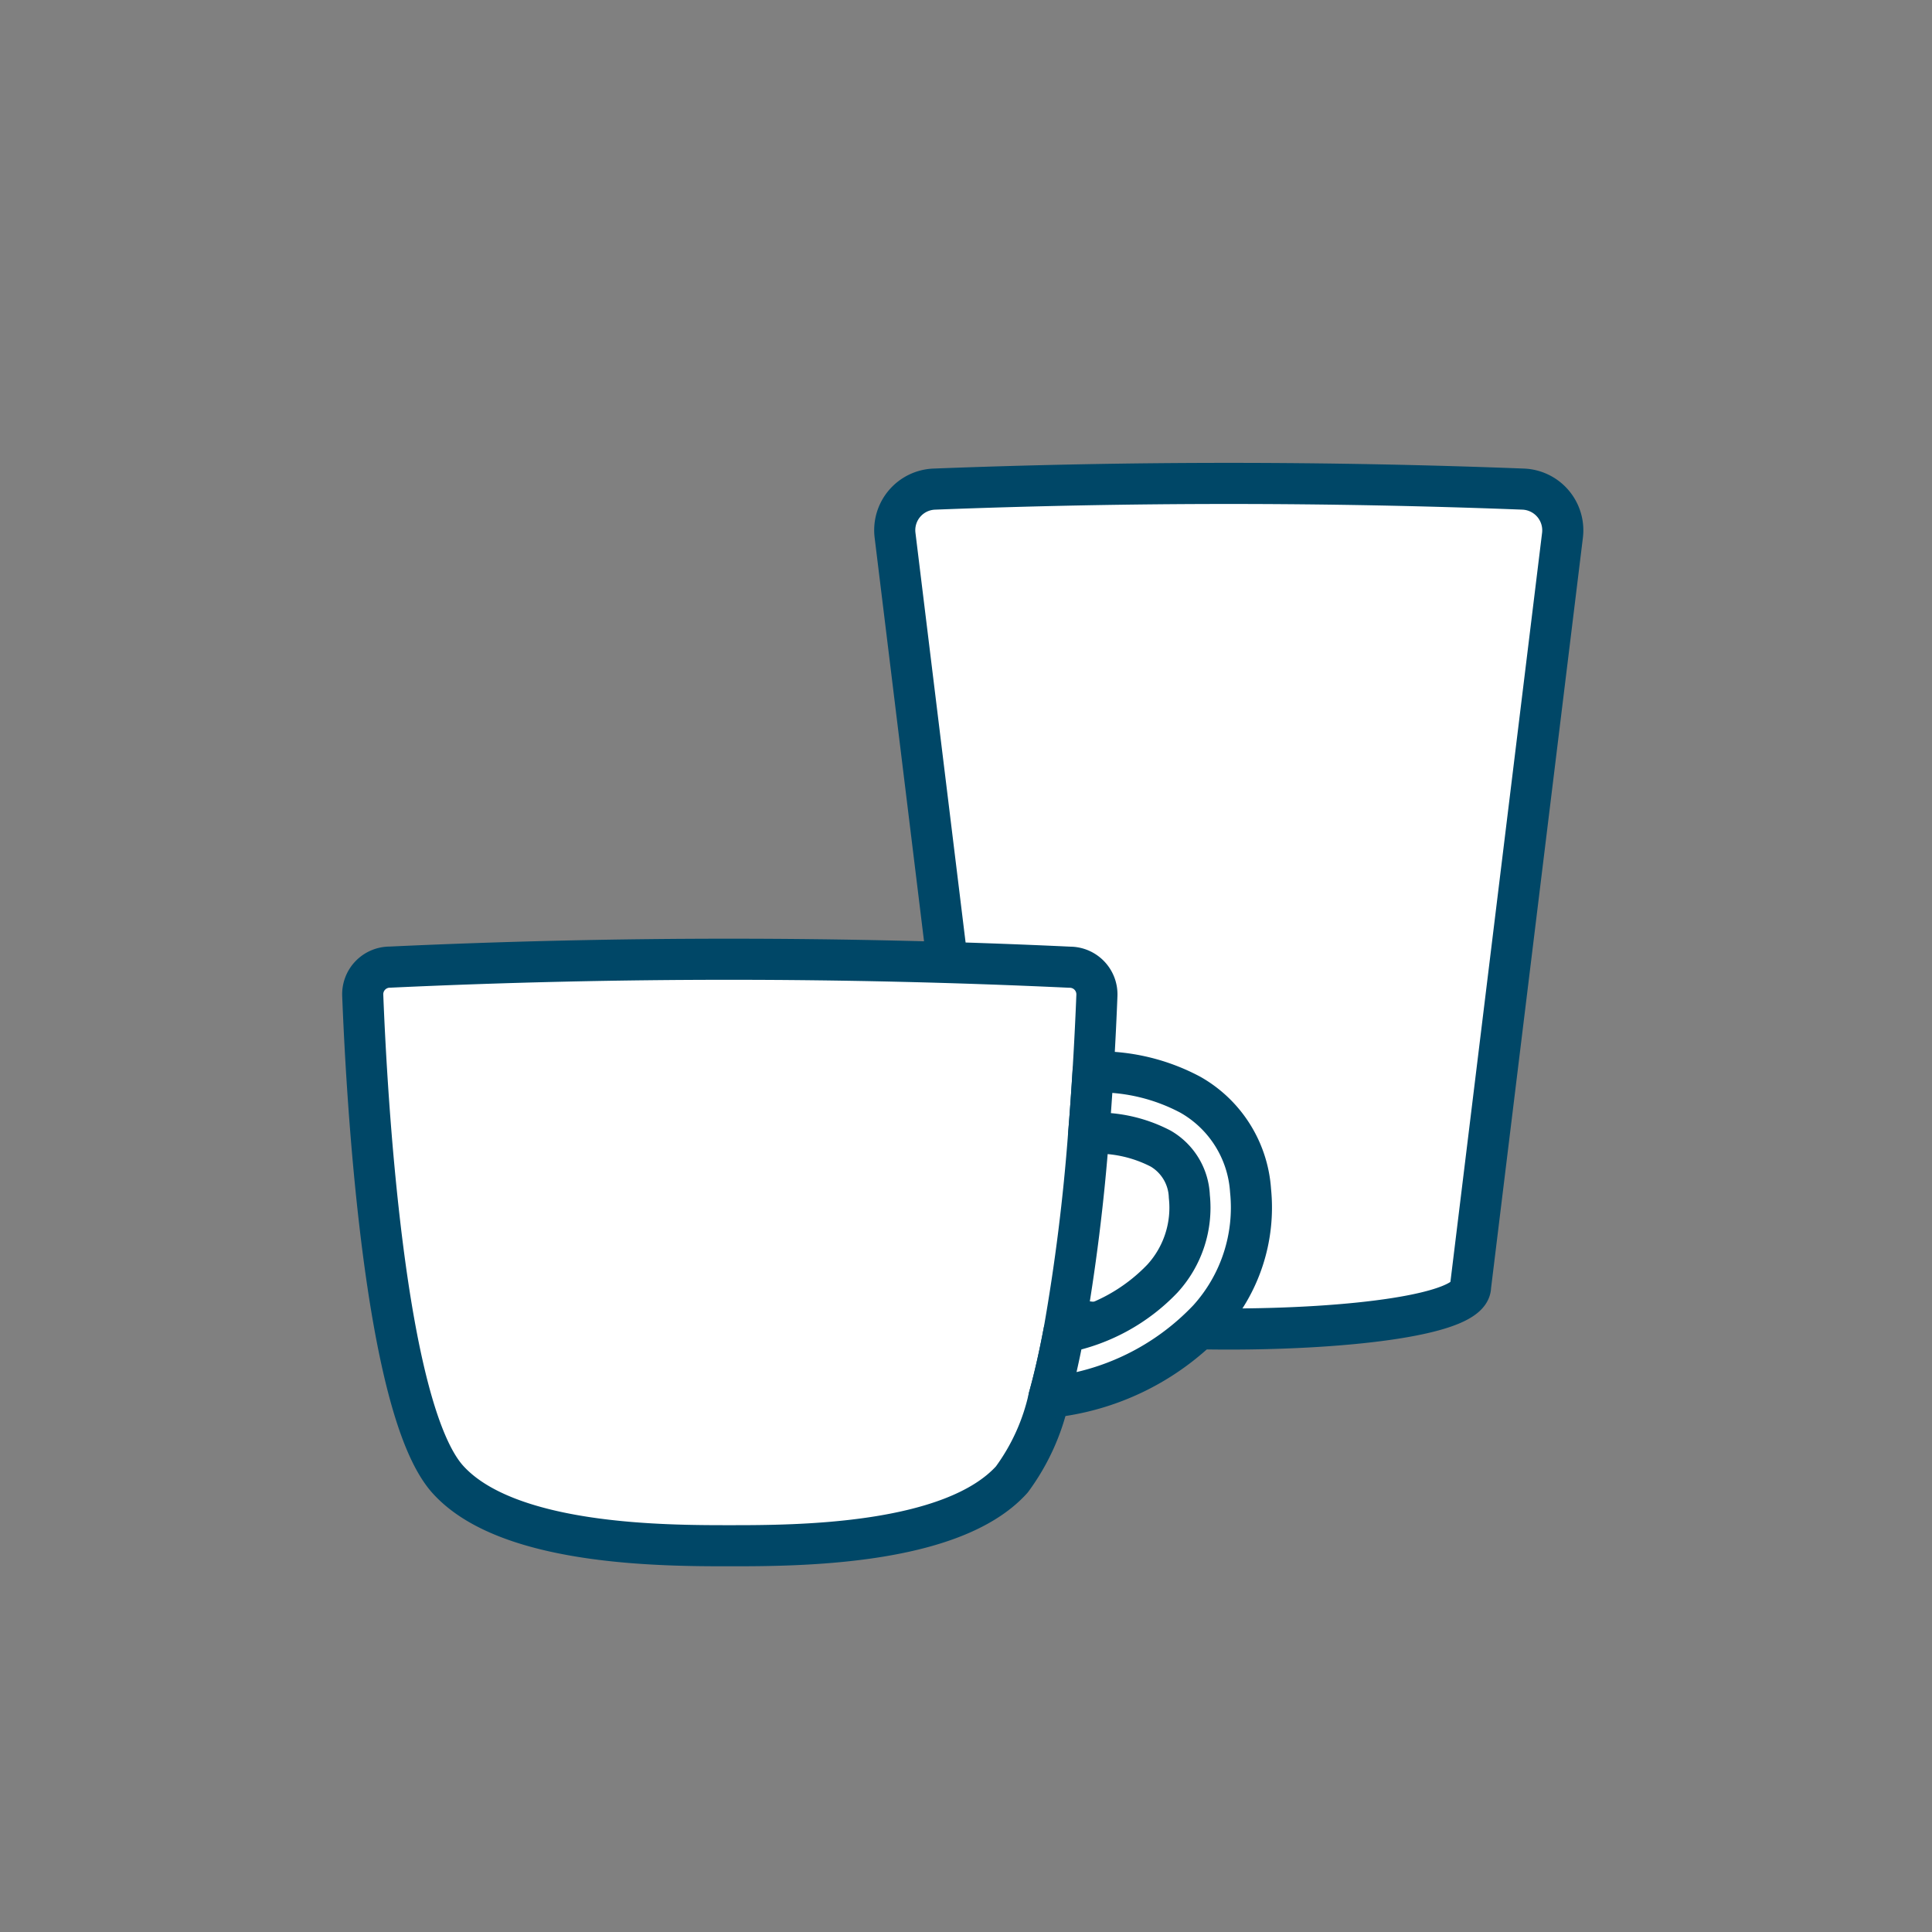
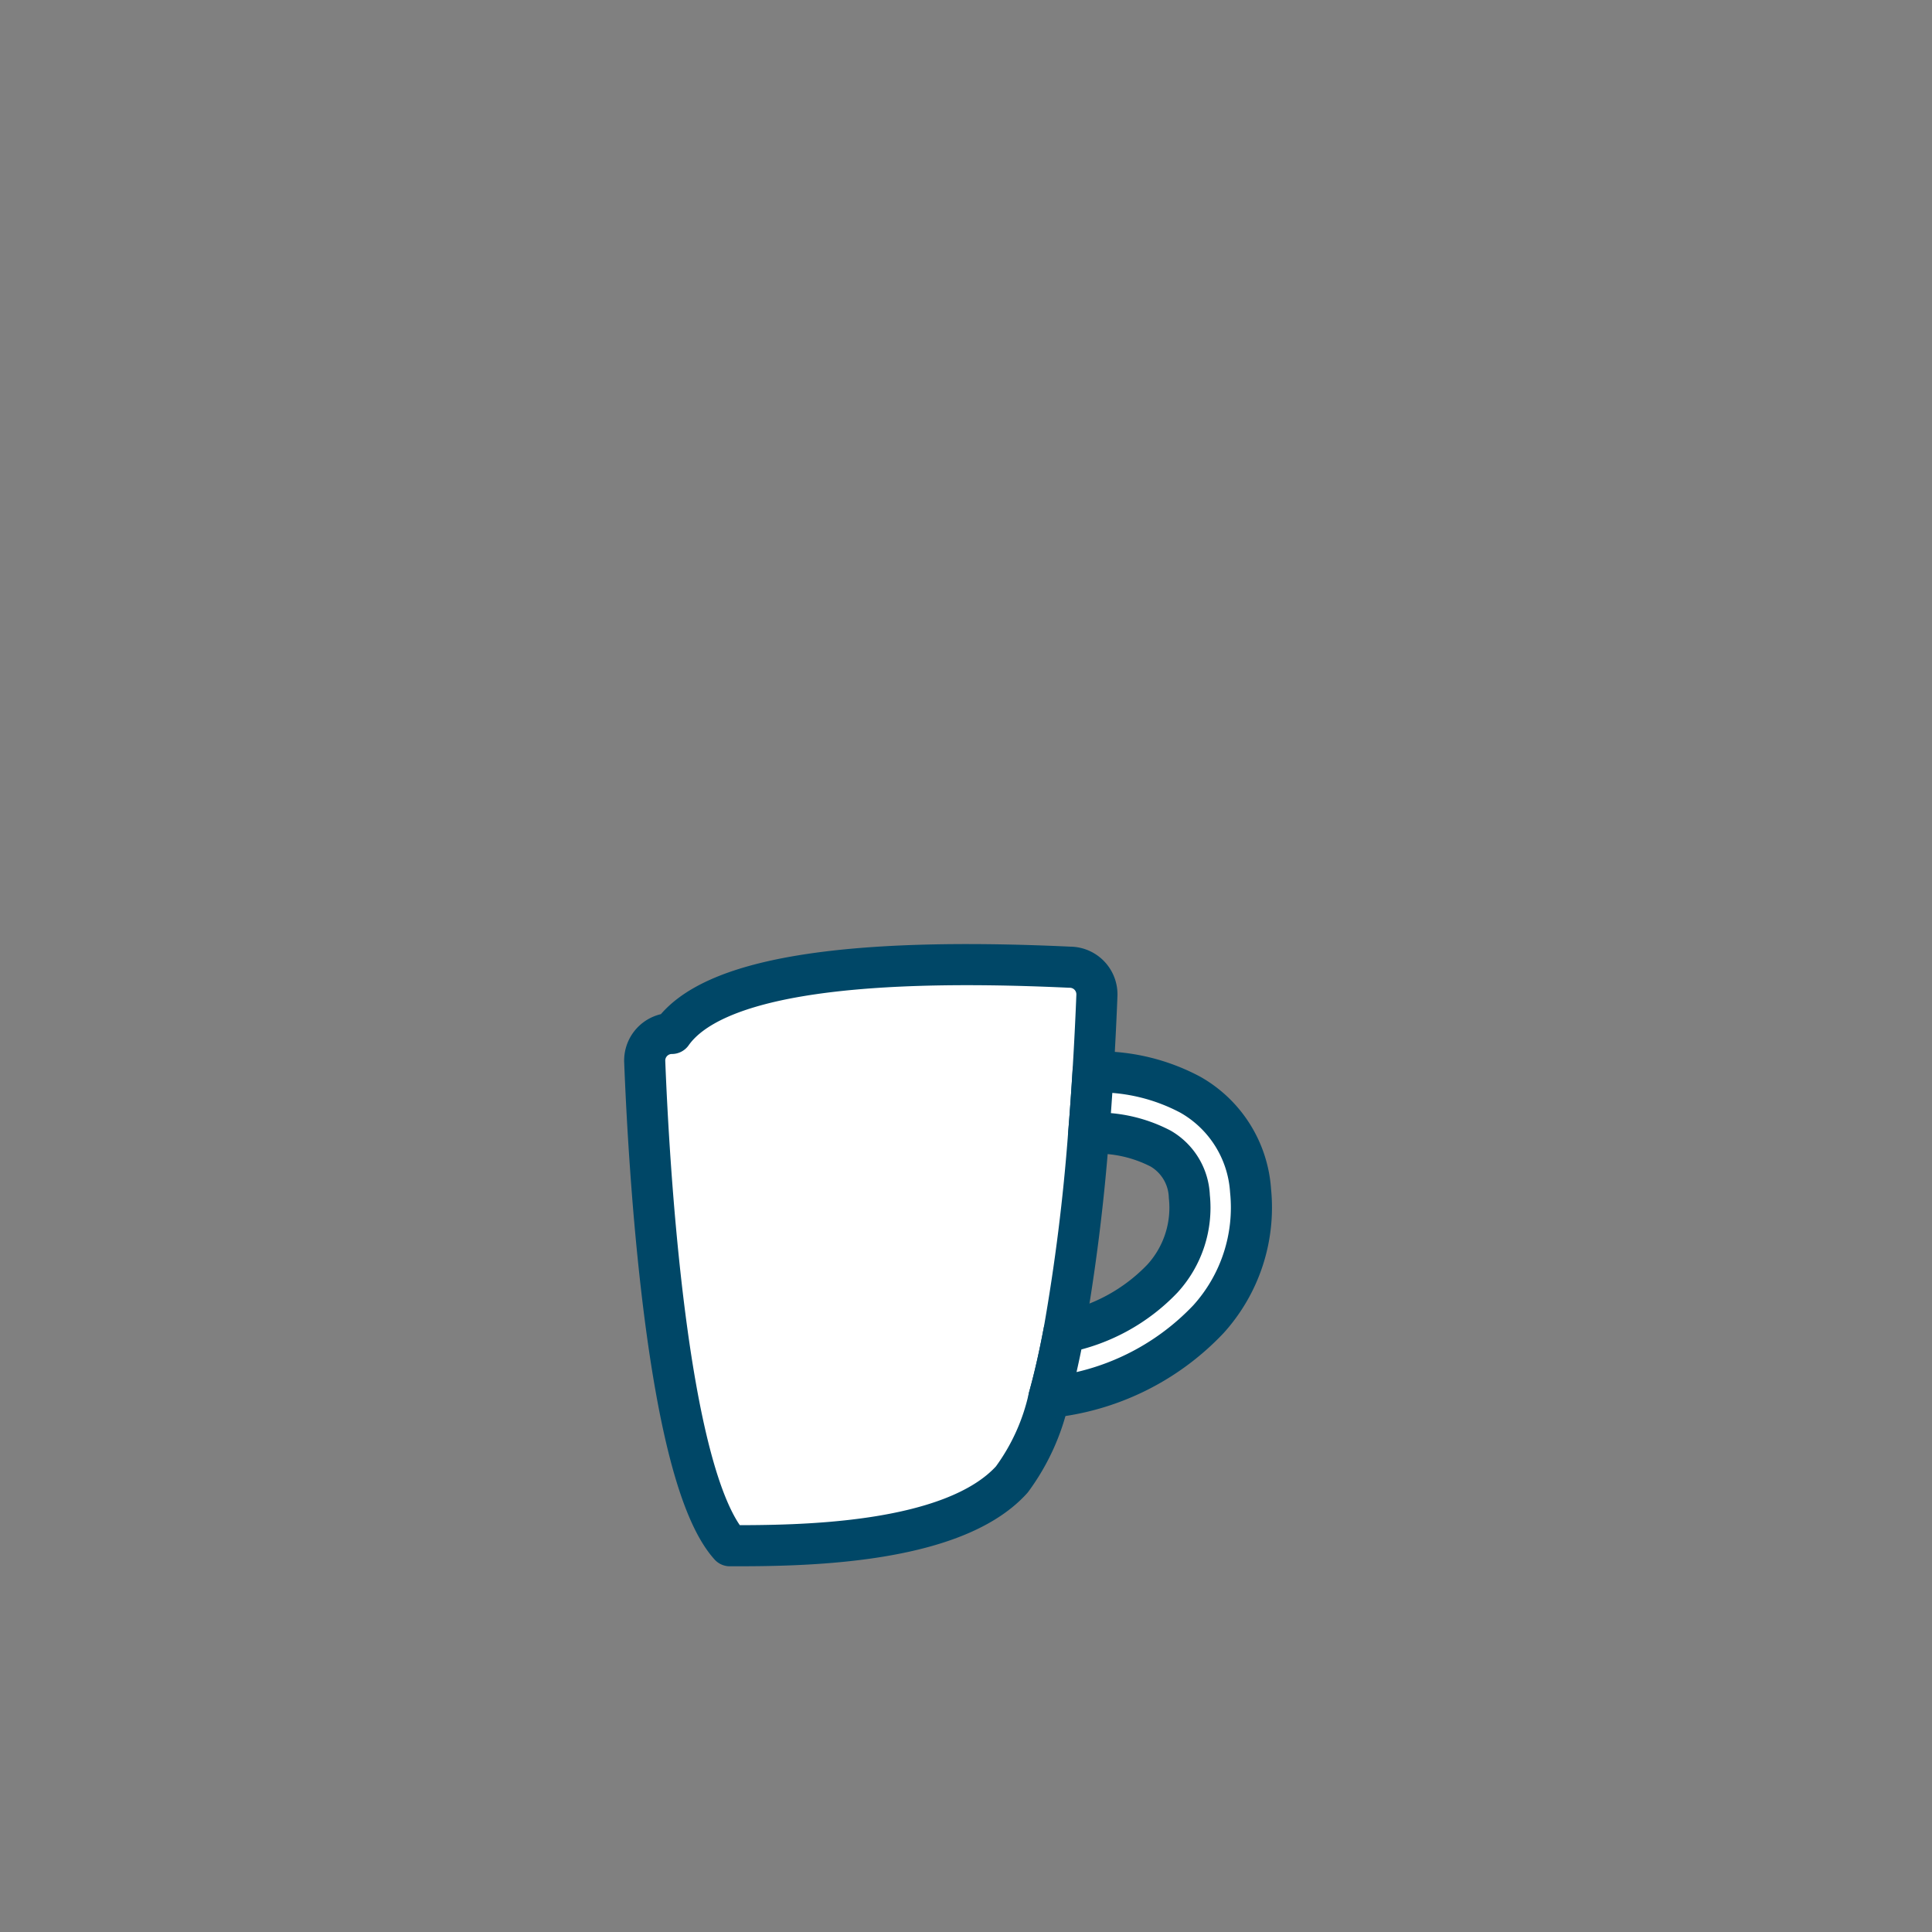
<svg xmlns="http://www.w3.org/2000/svg" width="75.2" height="75.2" viewBox="0 0 75.2 75.2">
  <rect x="0" y="0" width="75.2" height="75.2" fill="#808080" stroke="none" />
  <g id="アートワーク_43" data-name="アートワーク 43" transform="translate(37.6 37.6)">
    <g id="グループ_1423827" data-name="グループ 1423827" transform="translate(-37.6 -37.6)">
-       <rect id="長方形_250705" data-name="長方形 250705" width="75.2" height="75.2" fill="none" />
      <g id="グループ_1423825" data-name="グループ 1423825" transform="translate(34.827 18.818)">
        <g id="グループ_1423824" data-name="グループ 1423824">
          <g id="グループ_1423823" data-name="グループ 1423823">
-             <path id="パス_918471" data-name="パス 918471" d="M45.073,23.743a1.6,1.6,0,0,0-1.527,1.8l3.578,29.238c0,2.206,18.822,2.206,18.822,0l3.578-29.238A1.605,1.605,0,0,0,68,23.743Q56.534,23.3,45.073,23.743Z" transform="translate(-43.534 -23.523)" fill="#fff" stroke="#004767" stroke-linecap="round" stroke-linejoin="round" stroke-width="1.6" />
-           </g>
+             </g>
        </g>
      </g>
      <g id="グループ_1423826" data-name="グループ 1423826" transform="translate(14.118 37.338)">
-         <path id="パス_918472" data-name="パス 918472" d="M45.17,46.982a1.056,1.056,0,0,1,1.055,1.1c-.028.721-.075,1.756-.15,2.977-.046.739-.1,1.546-.17,2.393a77.456,77.456,0,0,1-.969,7.748c-.17.9-.362,1.759-.578,2.53a8.384,8.384,0,0,1-1.445,3.192C40.588,69.5,34.5,69.5,31.937,69.5s-8.65,0-10.976-2.581c-2.5-2.774-3.165-15.078-3.312-18.84a1.056,1.056,0,0,1,1.056-1.1Q31.937,46.364,45.17,46.982Z" transform="translate(-17.648 -46.673)" fill="#fff" stroke="#004767" stroke-linecap="round" stroke-linejoin="round" stroke-width="1.6" />
+         <path id="パス_918472" data-name="パス 918472" d="M45.17,46.982a1.056,1.056,0,0,1,1.055,1.1c-.028.721-.075,1.756-.15,2.977-.046.739-.1,1.546-.17,2.393a77.456,77.456,0,0,1-.969,7.748c-.17.9-.362,1.759-.578,2.53a8.384,8.384,0,0,1-1.445,3.192C40.588,69.5,34.5,69.5,31.937,69.5c-2.5-2.774-3.165-15.078-3.312-18.84a1.056,1.056,0,0,1,1.056-1.1Q31.937,46.364,45.17,46.982Z" transform="translate(-17.648 -46.673)" fill="#fff" stroke="#004767" stroke-linecap="round" stroke-linejoin="round" stroke-width="1.6" />
        <path id="パス_918473" data-name="パス 918473" d="M57.243,61.778a9.9,9.9,0,0,1-6.208,3.044c.216-.771.407-1.626.578-2.53A7.212,7.212,0,0,0,55.449,60.2,4.086,4.086,0,0,0,56.5,57a2.249,2.249,0,0,0-1.116-1.863,5.373,5.373,0,0,0-2.8-.594c.068-.847.124-1.654.17-2.393H52.9a7.587,7.587,0,0,1,3.641.891,4.641,4.641,0,0,1,2.342,3.732A6.478,6.478,0,0,1,57.243,61.778Z" transform="translate(-24.325 -47.768)" fill="#fff" stroke="#004767" stroke-linecap="round" stroke-linejoin="round" stroke-width="1.6" />
      </g>
    </g>
  </g>
</svg>